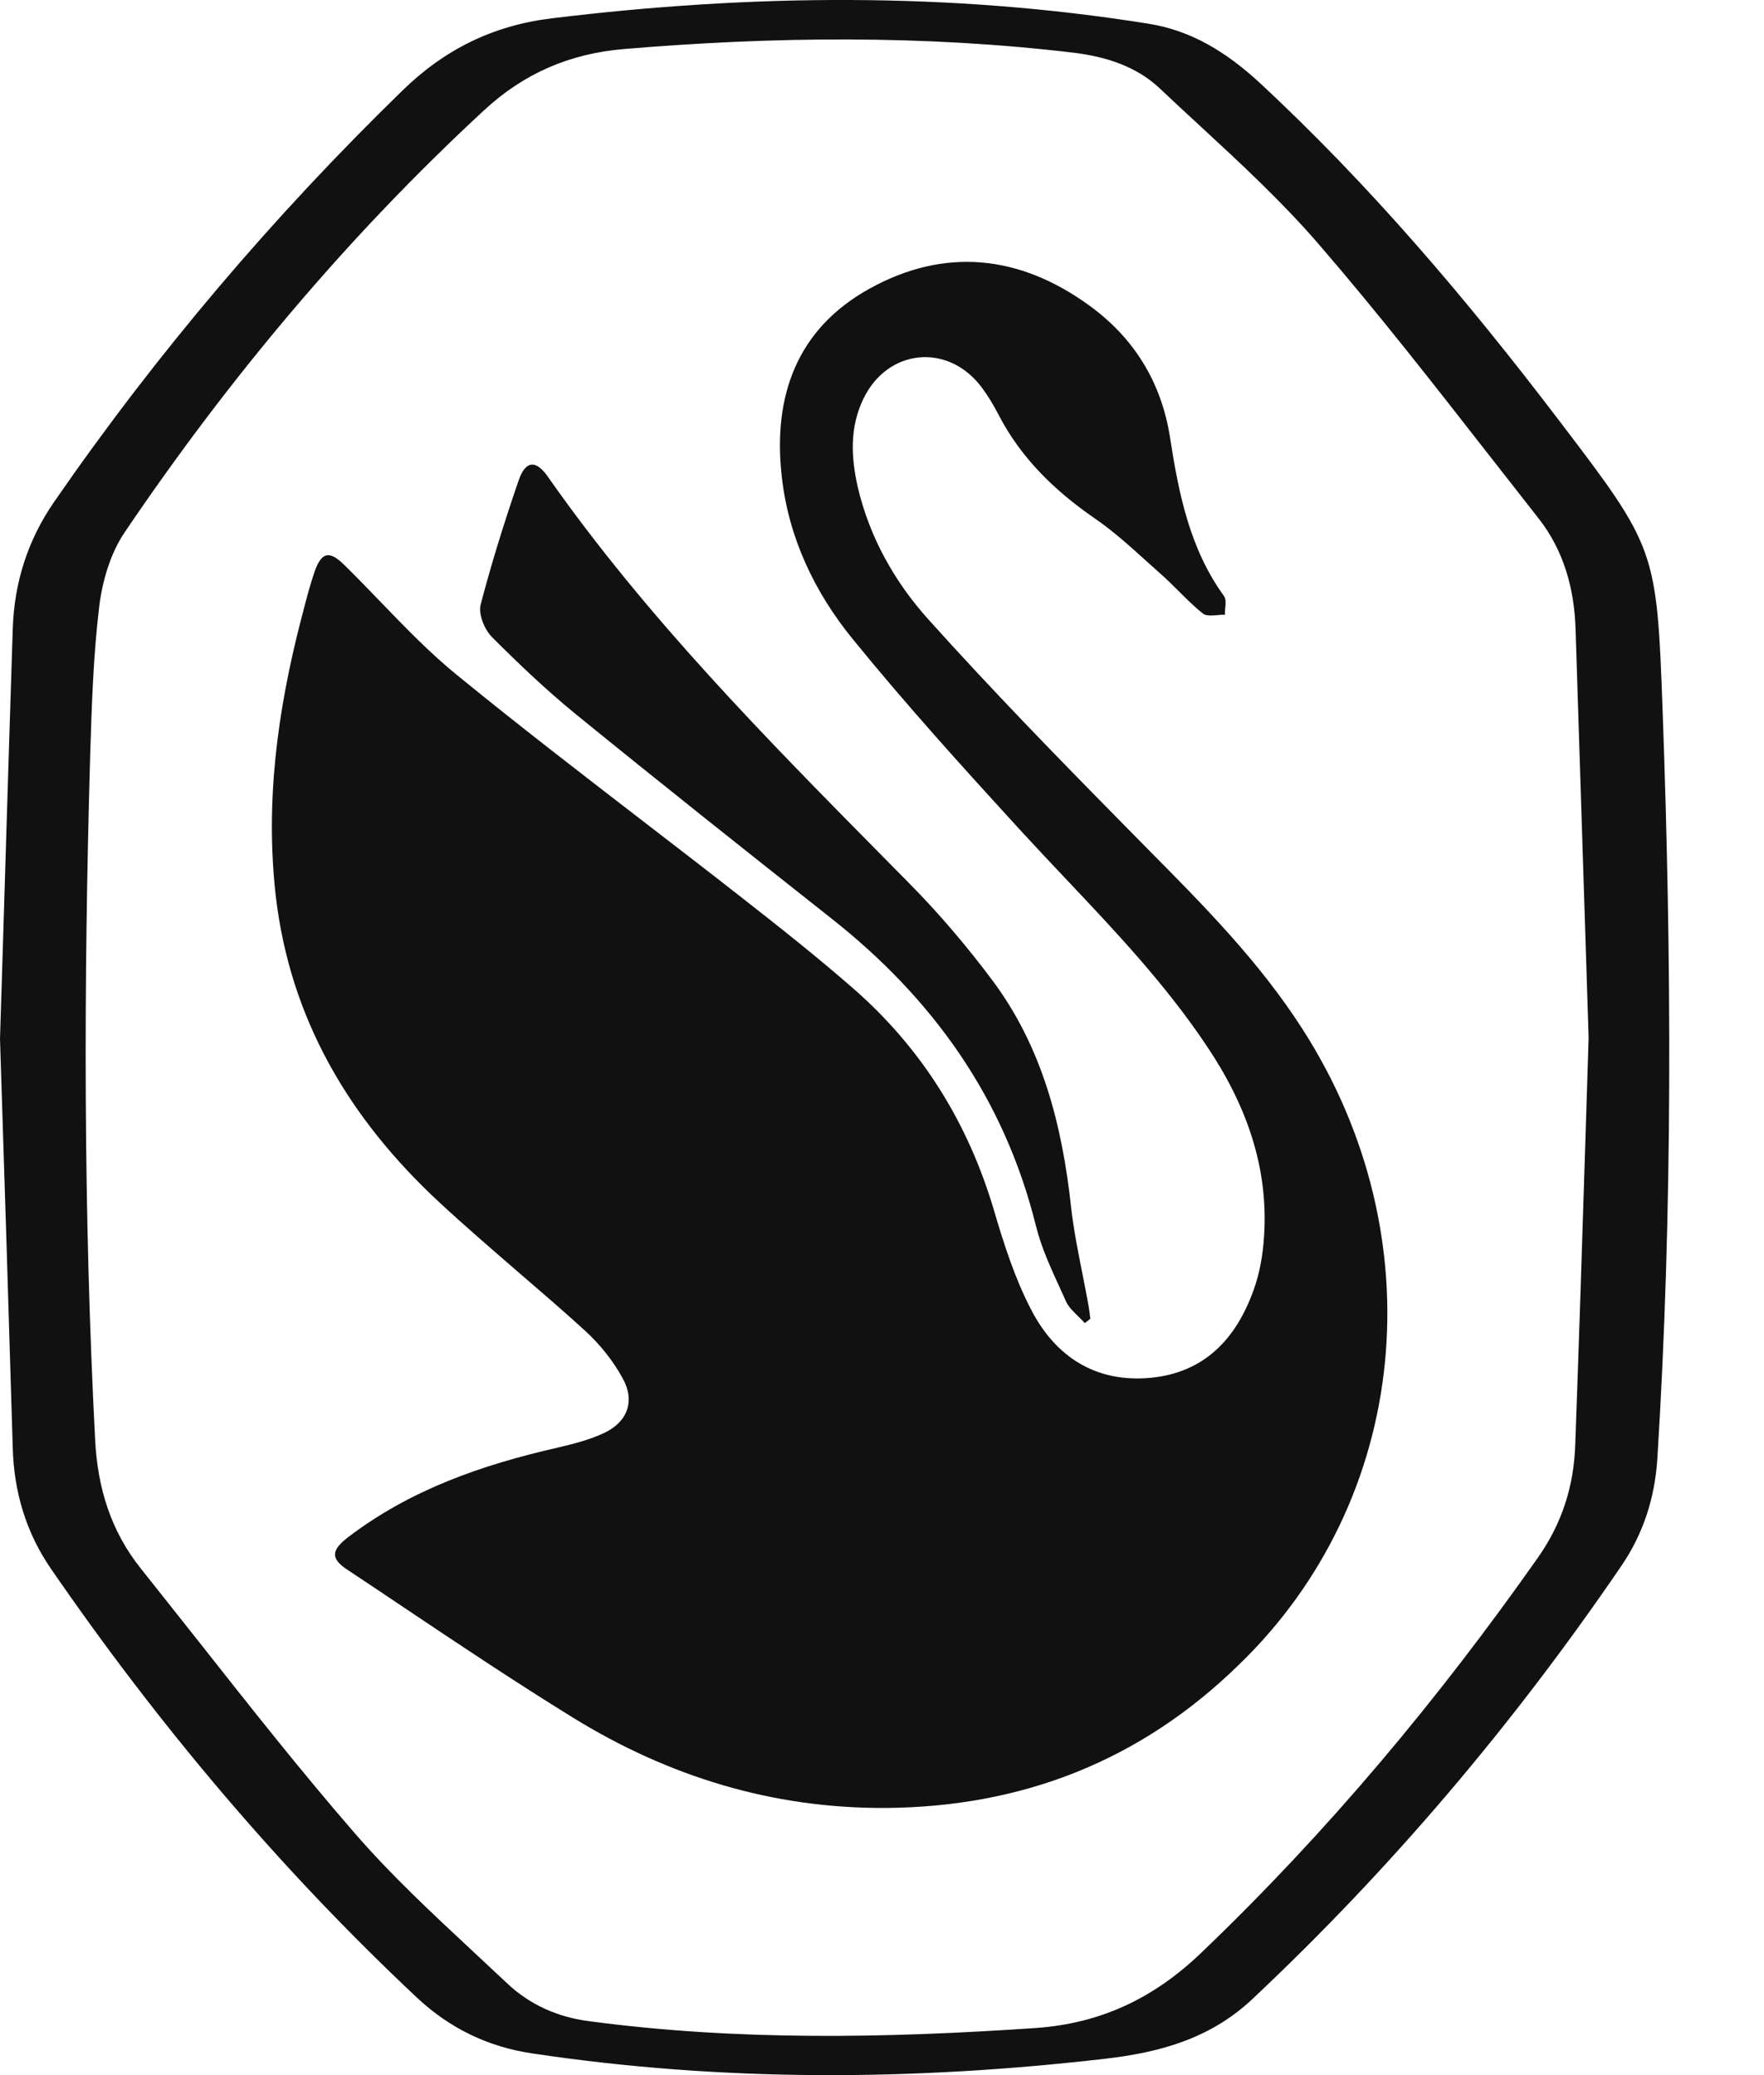
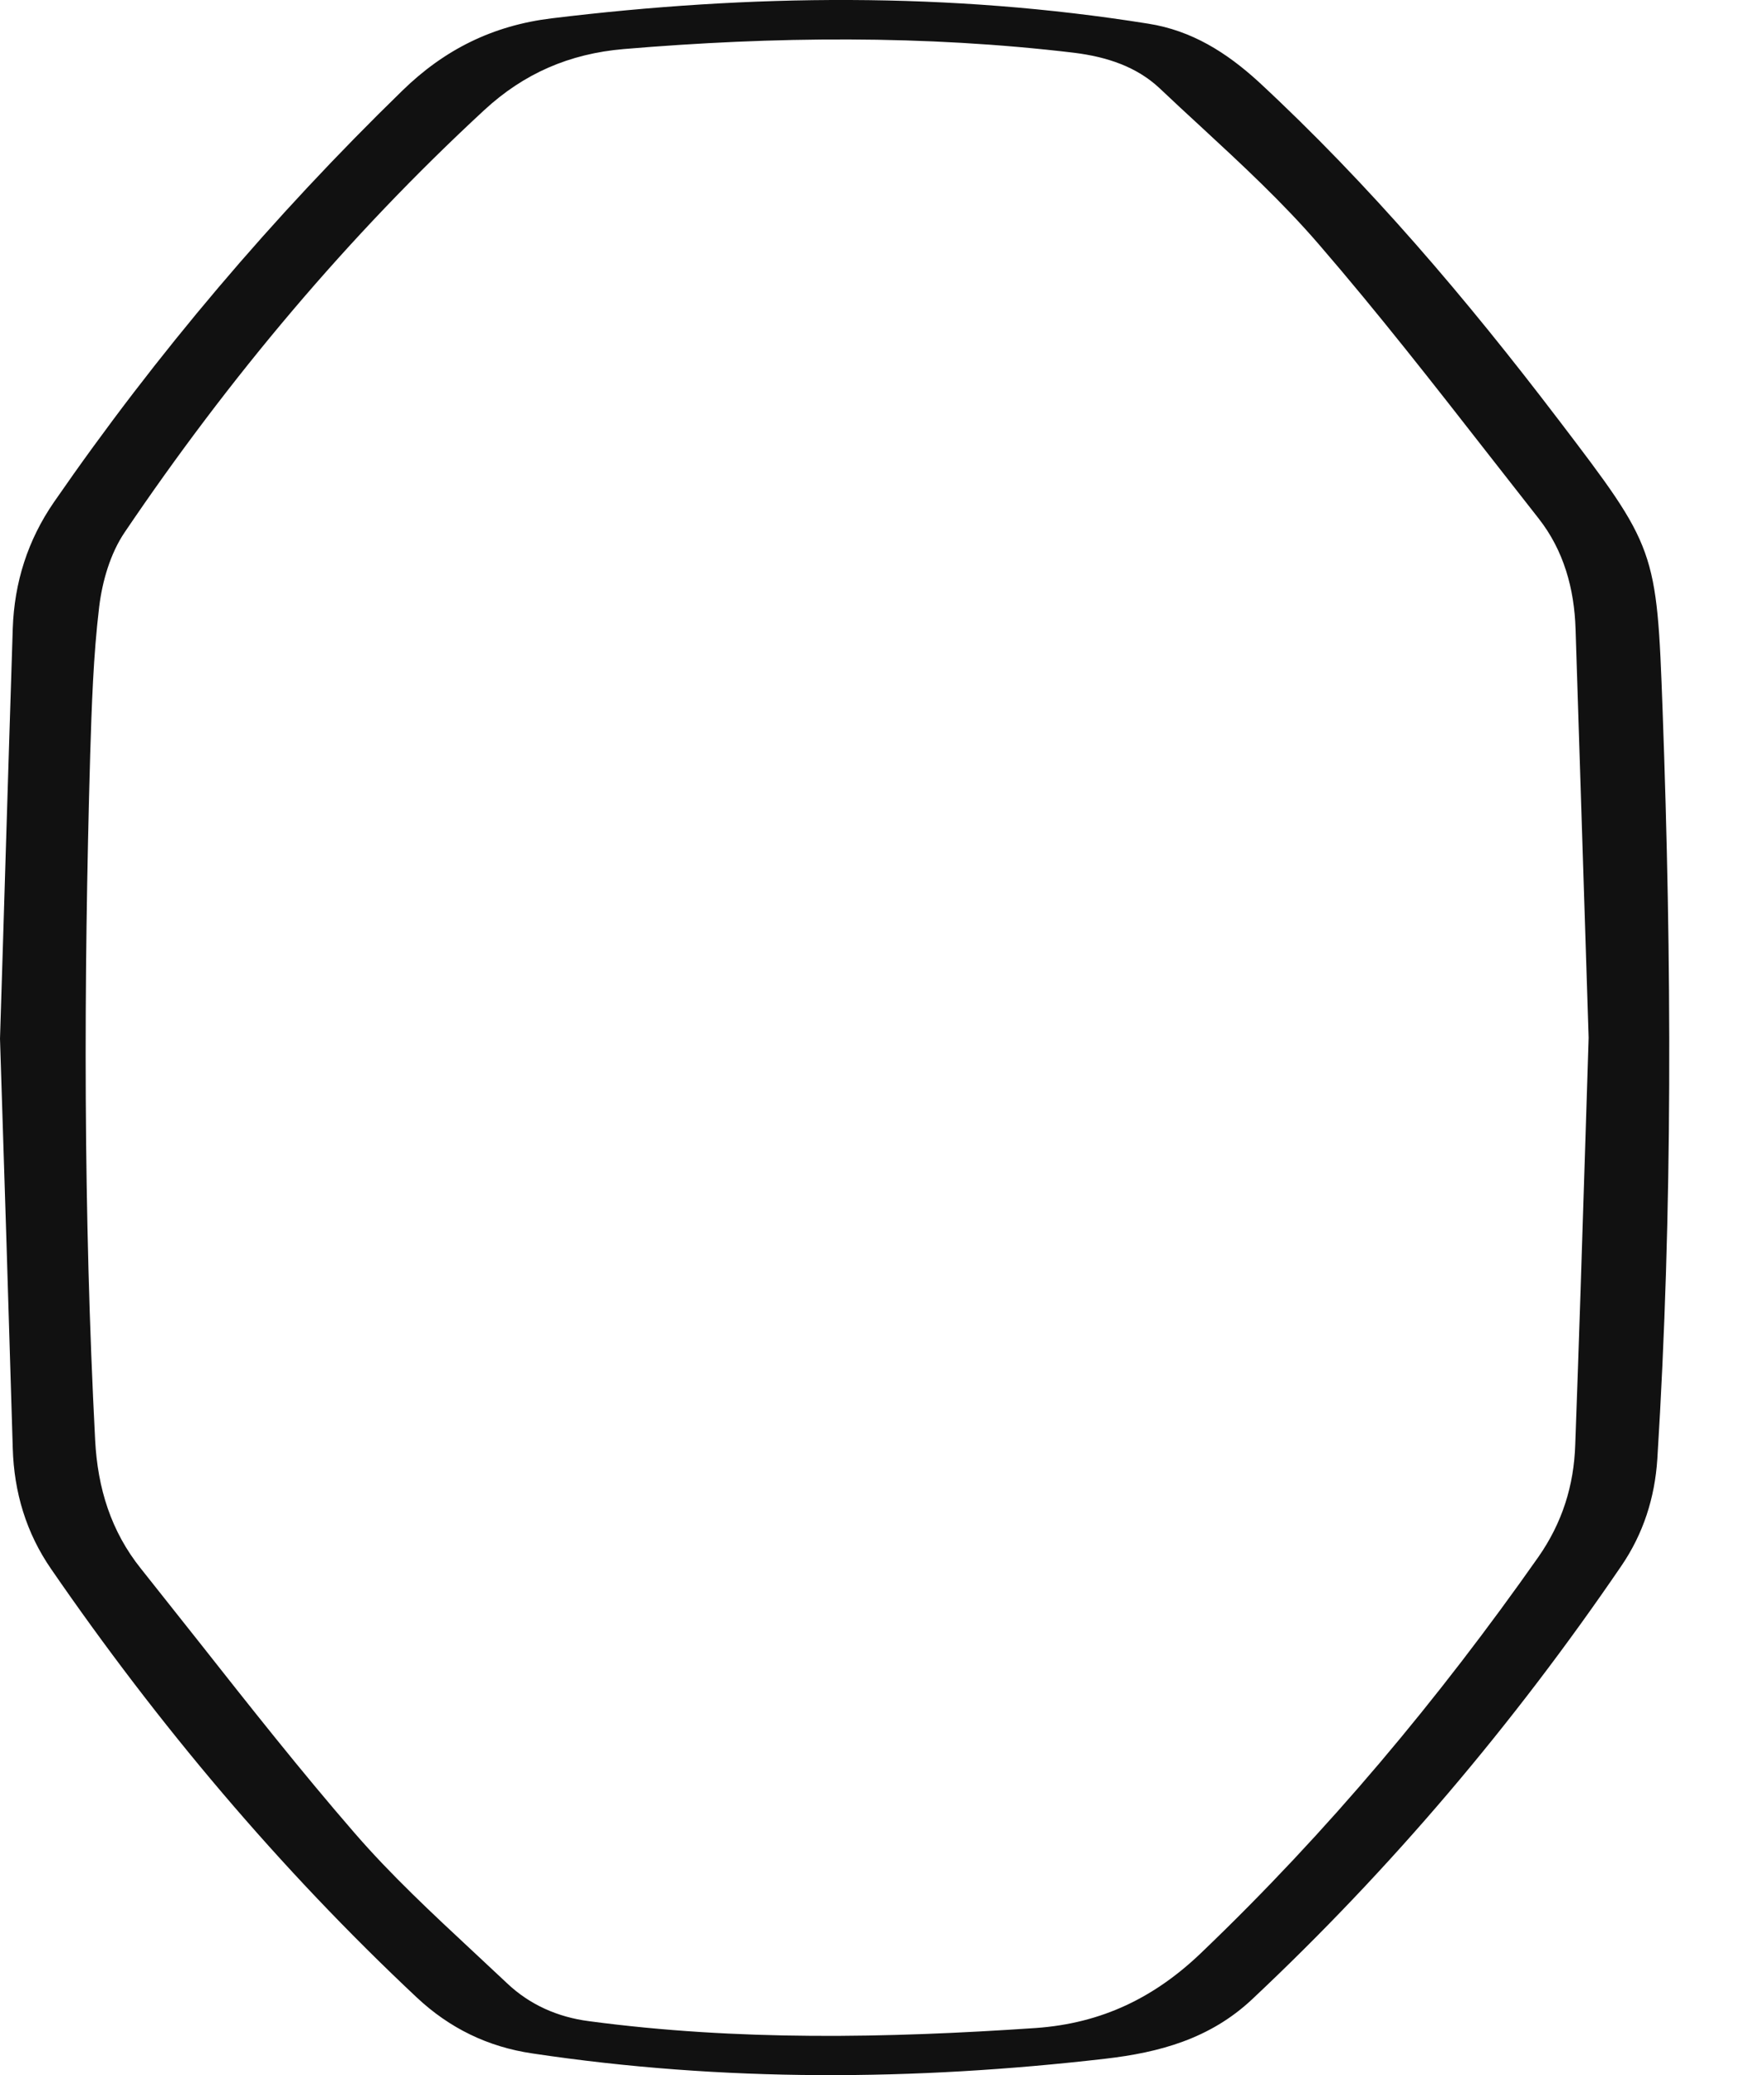
<svg xmlns="http://www.w3.org/2000/svg" width="17" height="20" viewBox="0 0 17 20" fill="none">
-   <path d="M8.534 17.425C7.444 17.431 6.443 17.122 5.524 16.556C4.965 16.211 4.419 15.846 3.873 15.48L3.873 15.48C3.699 15.363 3.524 15.246 3.349 15.13C3.184 15.022 3.19 14.941 3.358 14.813C3.957 14.357 4.646 14.118 5.371 13.953C5.524 13.917 5.679 13.878 5.82 13.812C6.045 13.707 6.123 13.507 6.003 13.288C5.91 13.117 5.784 12.959 5.64 12.827C5.429 12.634 5.212 12.448 4.995 12.261C4.74 12.04 4.484 11.82 4.236 11.59C3.37 10.787 2.795 9.825 2.657 8.63C2.555 7.728 2.675 6.848 2.9 5.976C2.906 5.951 2.913 5.925 2.92 5.9C2.954 5.767 2.989 5.634 3.034 5.503C3.1 5.32 3.175 5.305 3.316 5.443C3.432 5.557 3.545 5.674 3.659 5.792C3.902 6.044 4.145 6.297 4.415 6.515C5.008 6.999 5.615 7.466 6.221 7.933L6.221 7.933L6.221 7.933C6.525 8.167 6.828 8.4 7.129 8.636C7.501 8.927 7.872 9.22 8.229 9.532C8.888 10.11 9.331 10.826 9.579 11.665C9.675 11.991 9.78 12.32 9.936 12.62C10.17 13.075 10.559 13.33 11.092 13.279C11.61 13.228 11.913 12.902 12.081 12.434C12.141 12.27 12.171 12.09 12.182 11.916C12.227 11.239 12.003 10.637 11.631 10.083C11.233 9.487 10.745 8.971 10.256 8.454C10.109 8.298 9.961 8.141 9.816 7.983C9.271 7.387 8.729 6.788 8.22 6.162C7.851 5.71 7.599 5.182 7.534 4.592C7.447 3.822 7.677 3.172 8.378 2.783C9.1 2.382 9.822 2.456 10.49 2.939C10.924 3.25 11.191 3.679 11.275 4.212C11.359 4.754 11.464 5.287 11.796 5.745C11.816 5.773 11.812 5.817 11.808 5.861C11.806 5.883 11.804 5.905 11.805 5.925C11.782 5.924 11.756 5.926 11.73 5.929C11.677 5.933 11.623 5.938 11.592 5.913C11.508 5.846 11.432 5.77 11.356 5.694C11.302 5.64 11.248 5.587 11.191 5.536C11.146 5.496 11.101 5.455 11.056 5.415L11.056 5.415C10.892 5.267 10.728 5.118 10.547 4.994C10.161 4.727 9.837 4.412 9.621 3.993C9.576 3.906 9.526 3.822 9.466 3.741C9.145 3.301 8.552 3.355 8.318 3.849C8.187 4.125 8.202 4.409 8.267 4.697C8.381 5.182 8.624 5.611 8.947 5.97C9.553 6.644 10.185 7.294 10.82 7.938C10.899 8.019 10.979 8.1 11.059 8.181C11.599 8.726 12.137 9.269 12.554 9.921C13.839 11.925 13.587 14.456 11.937 16.047C10.99 16.972 9.849 17.416 8.534 17.425Z" fill="#111111" />
-   <path d="M10.389 12.685C10.412 12.707 10.434 12.729 10.454 12.752C10.471 12.74 10.486 12.728 10.499 12.717C10.502 12.715 10.505 12.712 10.508 12.71C10.505 12.692 10.503 12.673 10.501 12.655C10.498 12.636 10.496 12.617 10.493 12.599C10.474 12.49 10.452 12.382 10.431 12.274C10.389 12.061 10.346 11.848 10.322 11.632C10.236 10.844 10.044 10.089 9.561 9.445C9.319 9.121 9.052 8.807 8.768 8.519C8.69 8.44 8.612 8.361 8.534 8.282C7.38 7.113 6.226 5.945 5.278 4.592C5.164 4.43 5.065 4.439 4.999 4.628C4.862 5.027 4.736 5.428 4.631 5.832C4.61 5.922 4.67 6.069 4.742 6.141C4.996 6.395 5.26 6.647 5.539 6.875C6.359 7.543 7.186 8.199 8.016 8.855C8.995 9.628 9.681 10.592 9.984 11.817C10.036 12.025 10.127 12.223 10.218 12.421C10.237 12.462 10.256 12.504 10.274 12.545C10.298 12.597 10.344 12.641 10.389 12.685Z" fill="#111111" />
  <path fill-rule="evenodd" clip-rule="evenodd" d="M0 10.011C0.02 9.392 0.038 8.777 0.057 8.163C0.079 7.46 0.1 6.759 0.123 6.057C0.138 5.614 0.267 5.206 0.521 4.838C1.51 3.406 2.63 2.088 3.876 0.875C4.284 0.476 4.751 0.246 5.314 0.177C7.234 -0.057 9.151 -0.078 11.065 0.228C11.485 0.294 11.82 0.506 12.129 0.788C13.198 1.779 14.136 2.885 15.016 4.041L15.02 4.046C15.96 5.281 15.966 5.289 16.023 6.851C16.11 9.253 16.122 11.659 15.972 14.061C15.948 14.435 15.837 14.783 15.624 15.094C14.588 16.613 13.408 18.009 12.066 19.27C11.661 19.65 11.173 19.782 10.652 19.842C8.81 20.055 6.97 20.067 5.131 19.791C4.703 19.728 4.334 19.549 4.017 19.252C2.69 18.006 1.525 16.622 0.494 15.124C0.252 14.774 0.135 14.381 0.123 13.959C0.084 12.638 0.042 11.317 0 10.011ZM15.31 10.002C15.268 8.687 15.226 7.375 15.184 6.063C15.172 5.674 15.07 5.305 14.828 4.997C14.67 4.796 14.513 4.595 14.356 4.394C13.818 3.705 13.28 3.015 12.71 2.355C12.361 1.95 11.966 1.584 11.571 1.219C11.439 1.098 11.308 0.976 11.179 0.854C10.954 0.641 10.664 0.548 10.355 0.509C8.908 0.336 7.459 0.351 6.009 0.473C5.488 0.518 5.05 0.707 4.667 1.061C3.349 2.28 2.205 3.646 1.201 5.131C1.063 5.335 0.986 5.602 0.956 5.847C0.899 6.32 0.884 6.801 0.869 7.279L0.869 7.282C0.806 9.481 0.803 11.682 0.917 13.881C0.941 14.342 1.069 14.759 1.36 15.121C1.544 15.352 1.727 15.584 1.911 15.816L1.911 15.816L1.911 15.816C2.403 16.44 2.895 17.064 3.415 17.664C3.768 18.072 4.166 18.442 4.563 18.812L4.563 18.812C4.671 18.913 4.779 19.013 4.886 19.114C5.104 19.321 5.374 19.441 5.676 19.48C7.108 19.671 8.543 19.644 9.981 19.546C10.622 19.501 11.134 19.249 11.586 18.812C12.797 17.652 13.863 16.376 14.825 15.007C15.055 14.678 15.169 14.318 15.181 13.92C15.217 12.941 15.248 11.961 15.279 10.982C15.289 10.655 15.299 10.329 15.31 10.002Z" fill="#111111" />
</svg>